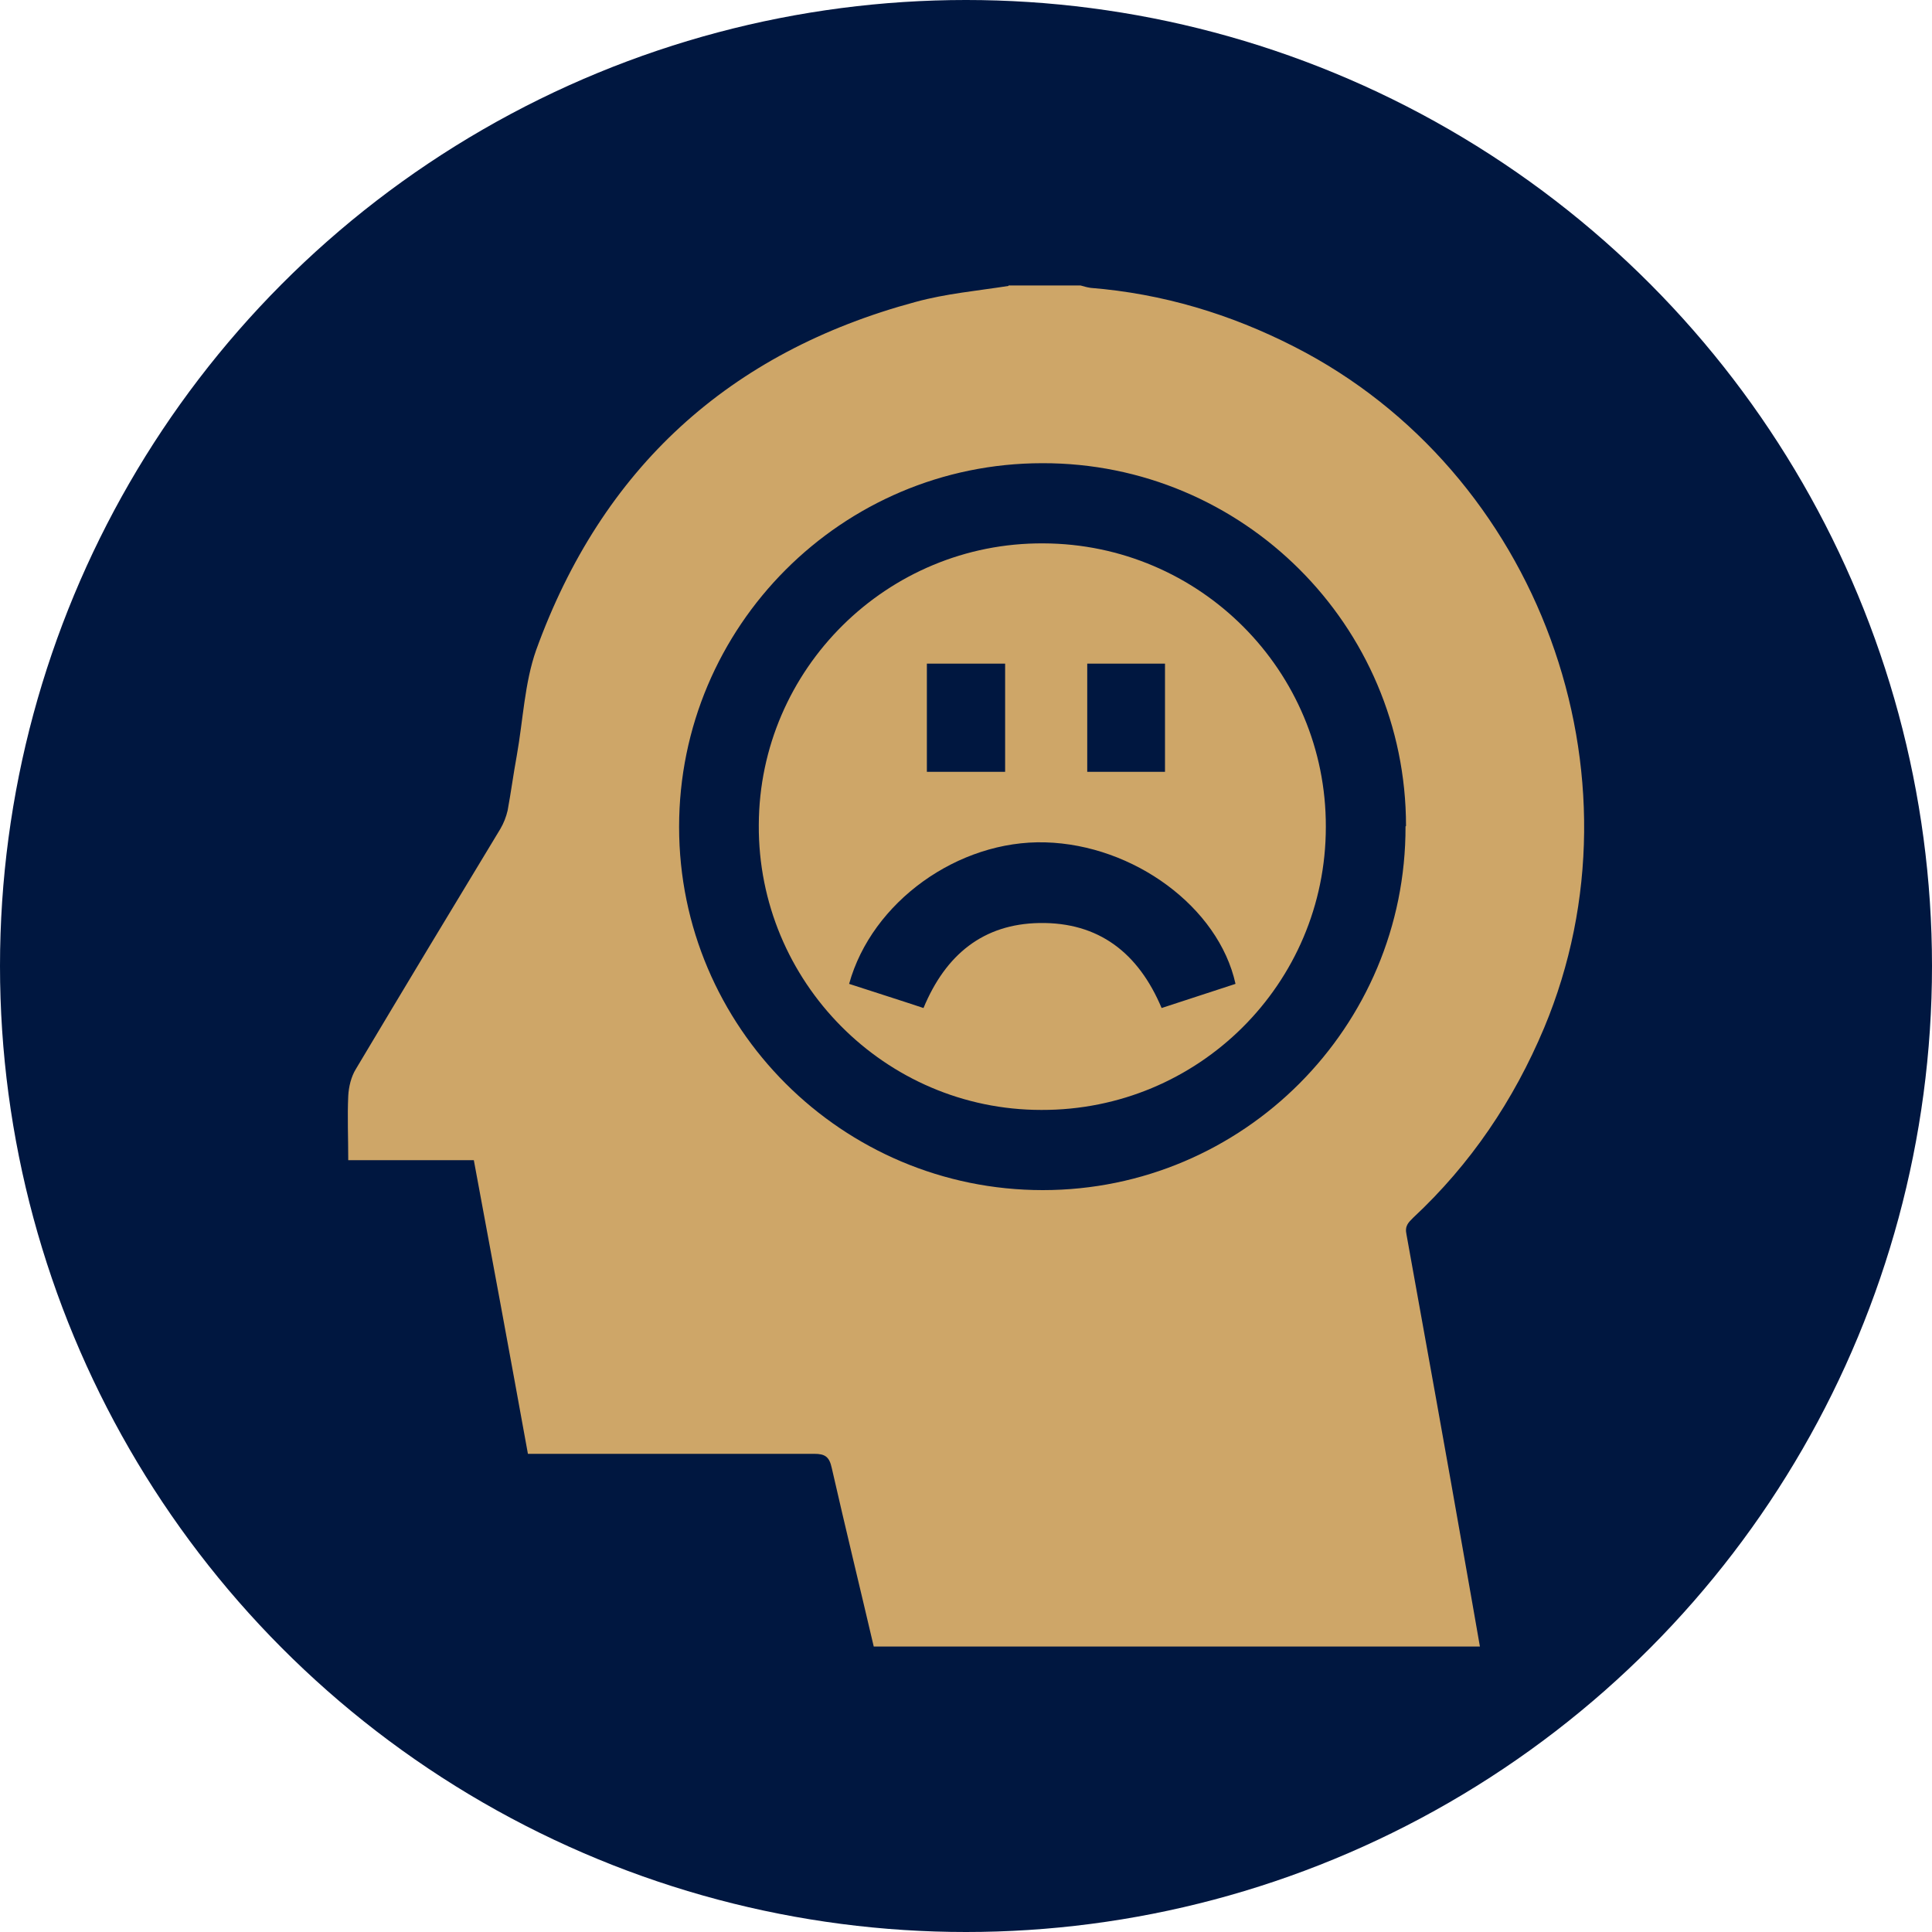
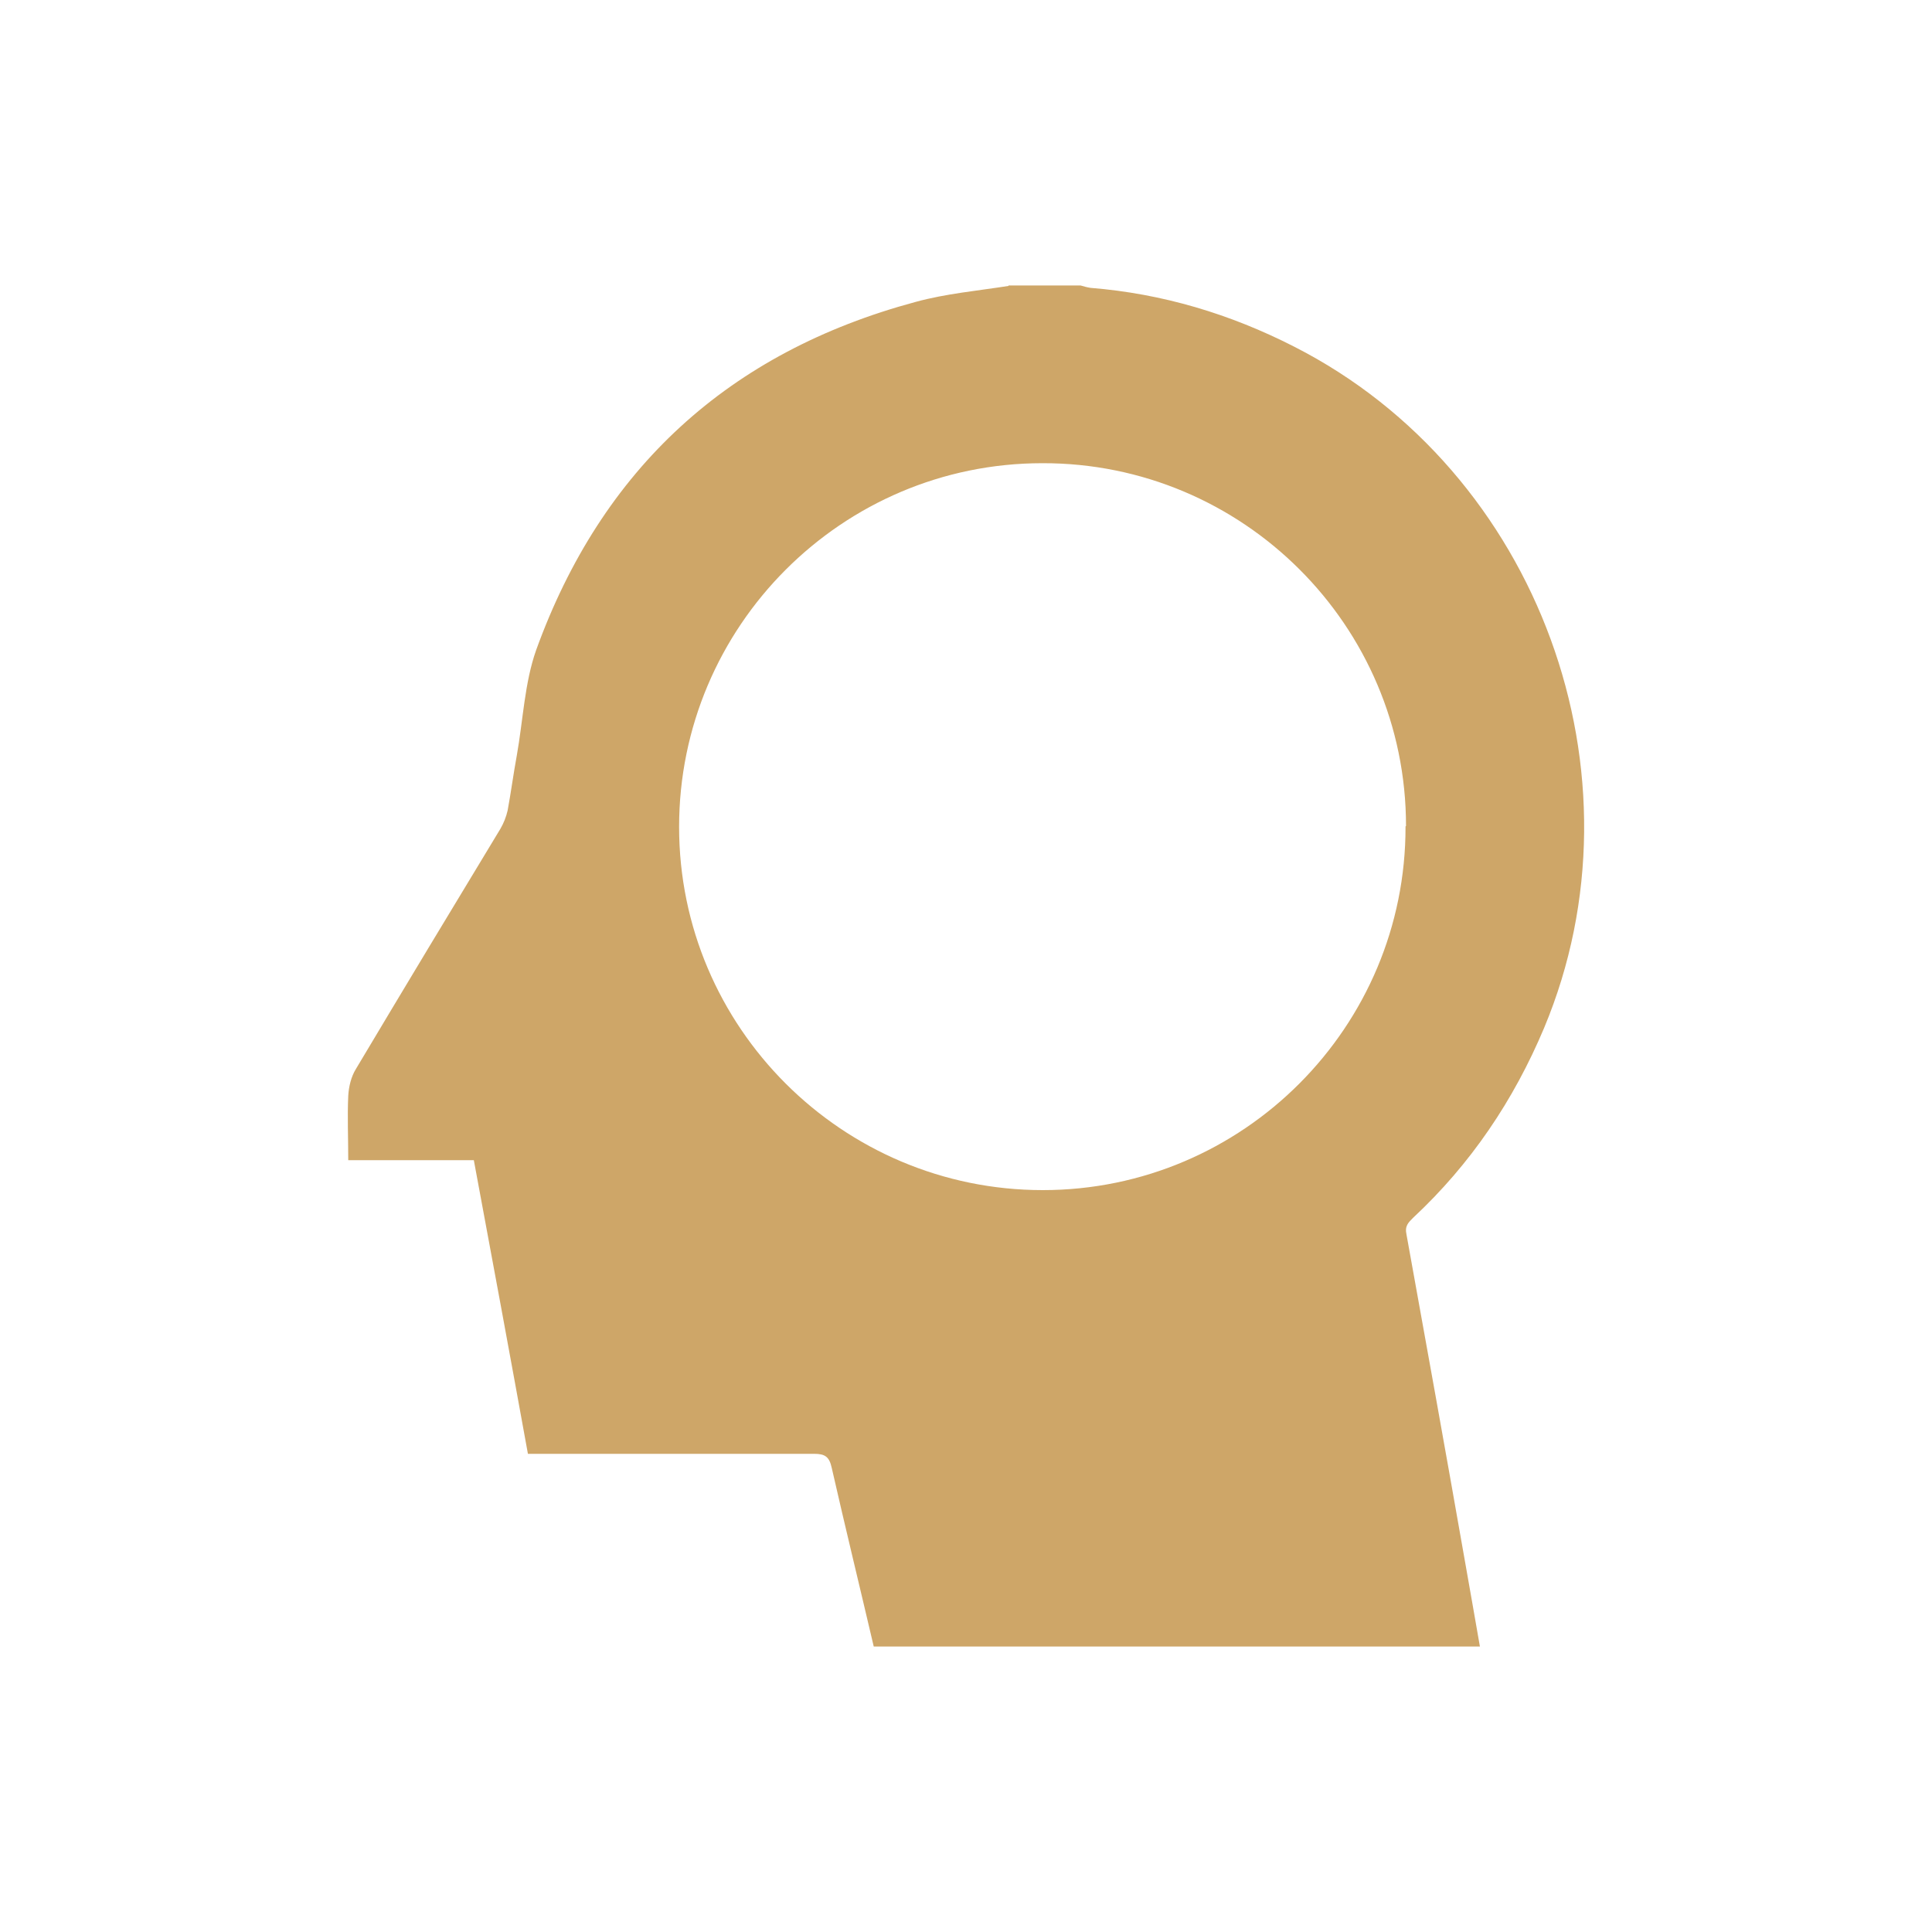
<svg xmlns="http://www.w3.org/2000/svg" viewBox="0 0 40 40" data-name="Layer 1" id="Layer_1">
  <defs>
    <style>
      .cls-1 {
        fill: #cea668;
      }

      .cls-2 {
        fill: #001740;
      }
    </style>
  </defs>
-   <circle r="20" cy="20" cx="20" class="cls-2" />
  <g>
    <path d="m20.88,5.91c.5,0,.99,0,1.49,0,.07.02.14.04.21.05,1.49.12,2.89.54,4.22,1.22,5.06,2.58,7.36,8.86,5.17,14.1-.63,1.5-1.52,2.82-2.71,3.93-.1.1-.18.17-.14.35.41,2.27.82,4.54,1.22,6.82.1.57.2,1.13.3,1.71h-12.55c-.29-1.24-.59-2.47-.87-3.7-.05-.23-.14-.29-.36-.29-1.86,0-3.72,0-5.59,0h-.34c-.37-2.04-.74-4.04-1.12-6.08h-2.6c0-.47-.02-.9,0-1.33.01-.19.06-.4.16-.56.99-1.66,1.99-3.32,2.99-4.97.07-.12.12-.25.15-.38.07-.38.12-.76.19-1.14.13-.73.16-1.5.4-2.18,1.36-3.76,3.99-6.17,7.86-7.21.62-.17,1.28-.23,1.92-.33Zm8.23,11.19c0-4.15-3.38-7.52-7.53-7.51-4.15,0-7.52,3.38-7.52,7.53,0,4.15,3.38,7.52,7.53,7.52,4.15,0,7.52-3.38,7.51-7.53Z" class="cls-1" />
-     <path d="m27.45,17.12c0,3.25-2.64,5.87-5.89,5.86-3.24,0-5.87-2.66-5.85-5.9.01-3.23,2.66-5.85,5.89-5.83,3.24.01,5.86,2.64,5.85,5.87Zm-9.87,3.25c.52.17,1.03.33,1.54.5.46-1.11,1.24-1.74,2.4-1.76,1.23-.02,2.05.62,2.53,1.76.51-.17,1.02-.33,1.53-.5-.35-1.59-2.11-2.88-3.94-2.93-1.8-.05-3.59,1.23-4.06,2.93Zm3.23-4.39v-2.24h-1.62v2.24h1.62Zm3.31,0v-2.24h-1.61v2.24h1.61Z" class="cls-1" />
  </g>
</svg>